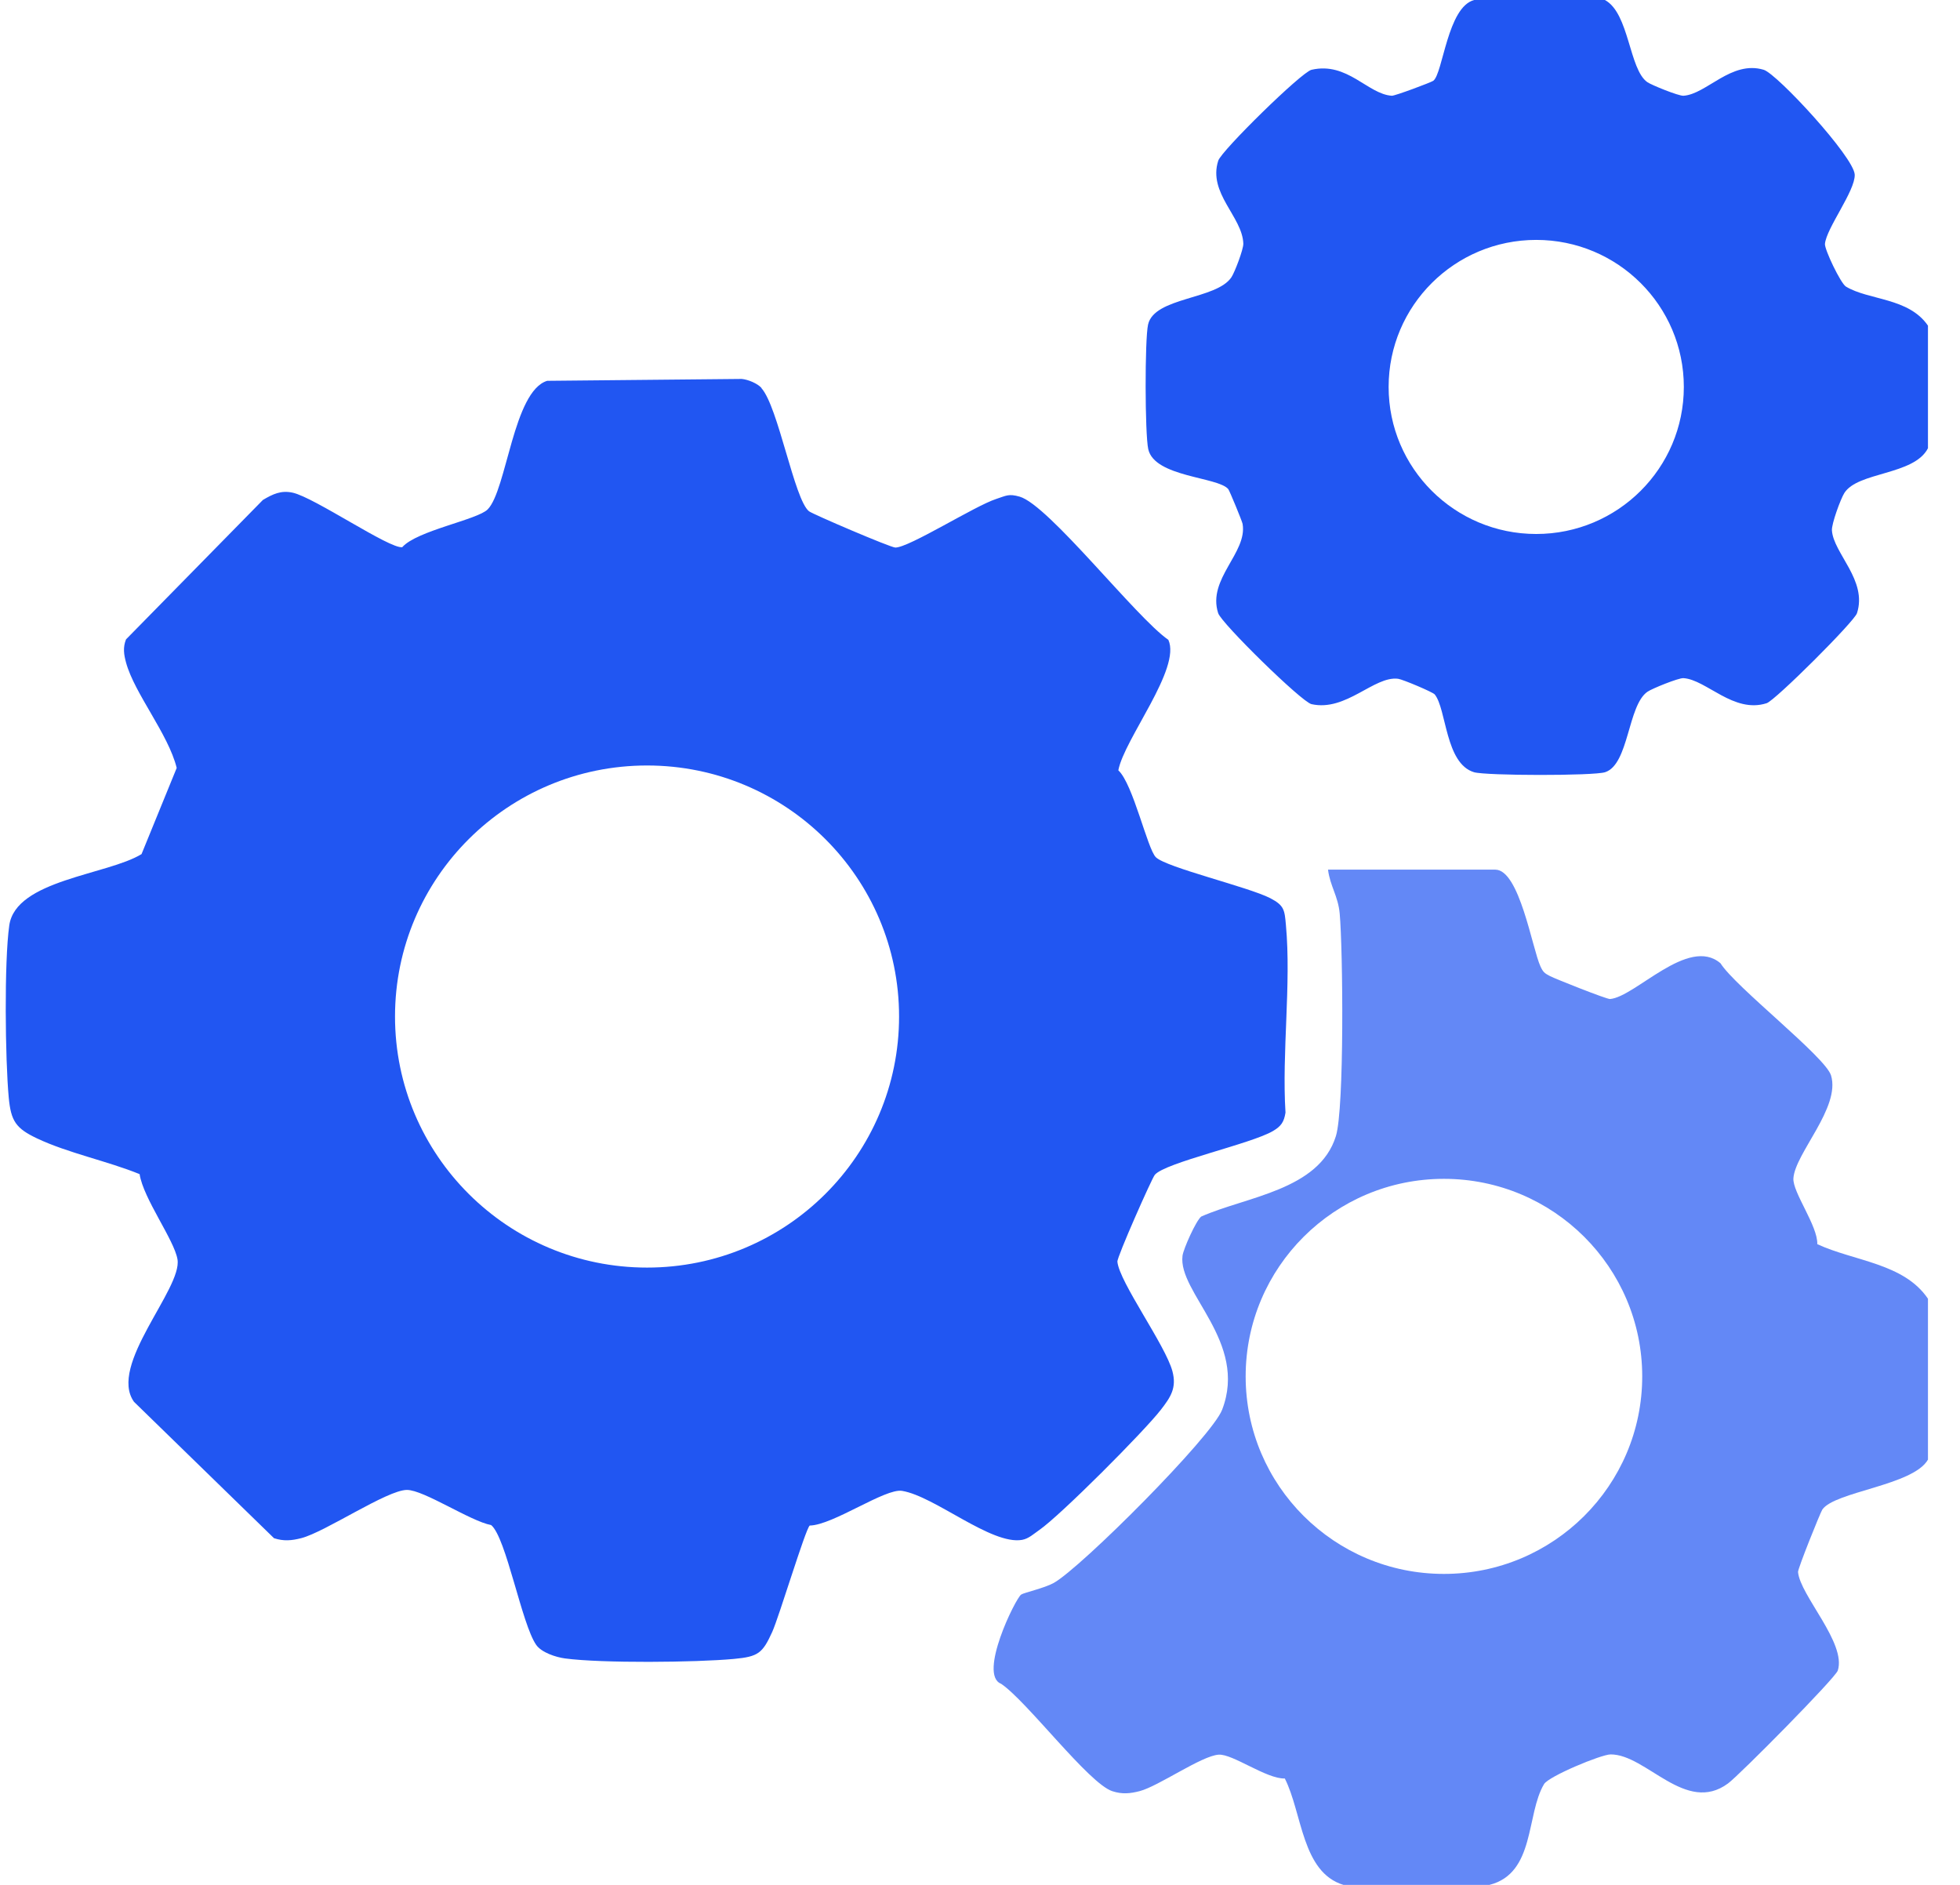
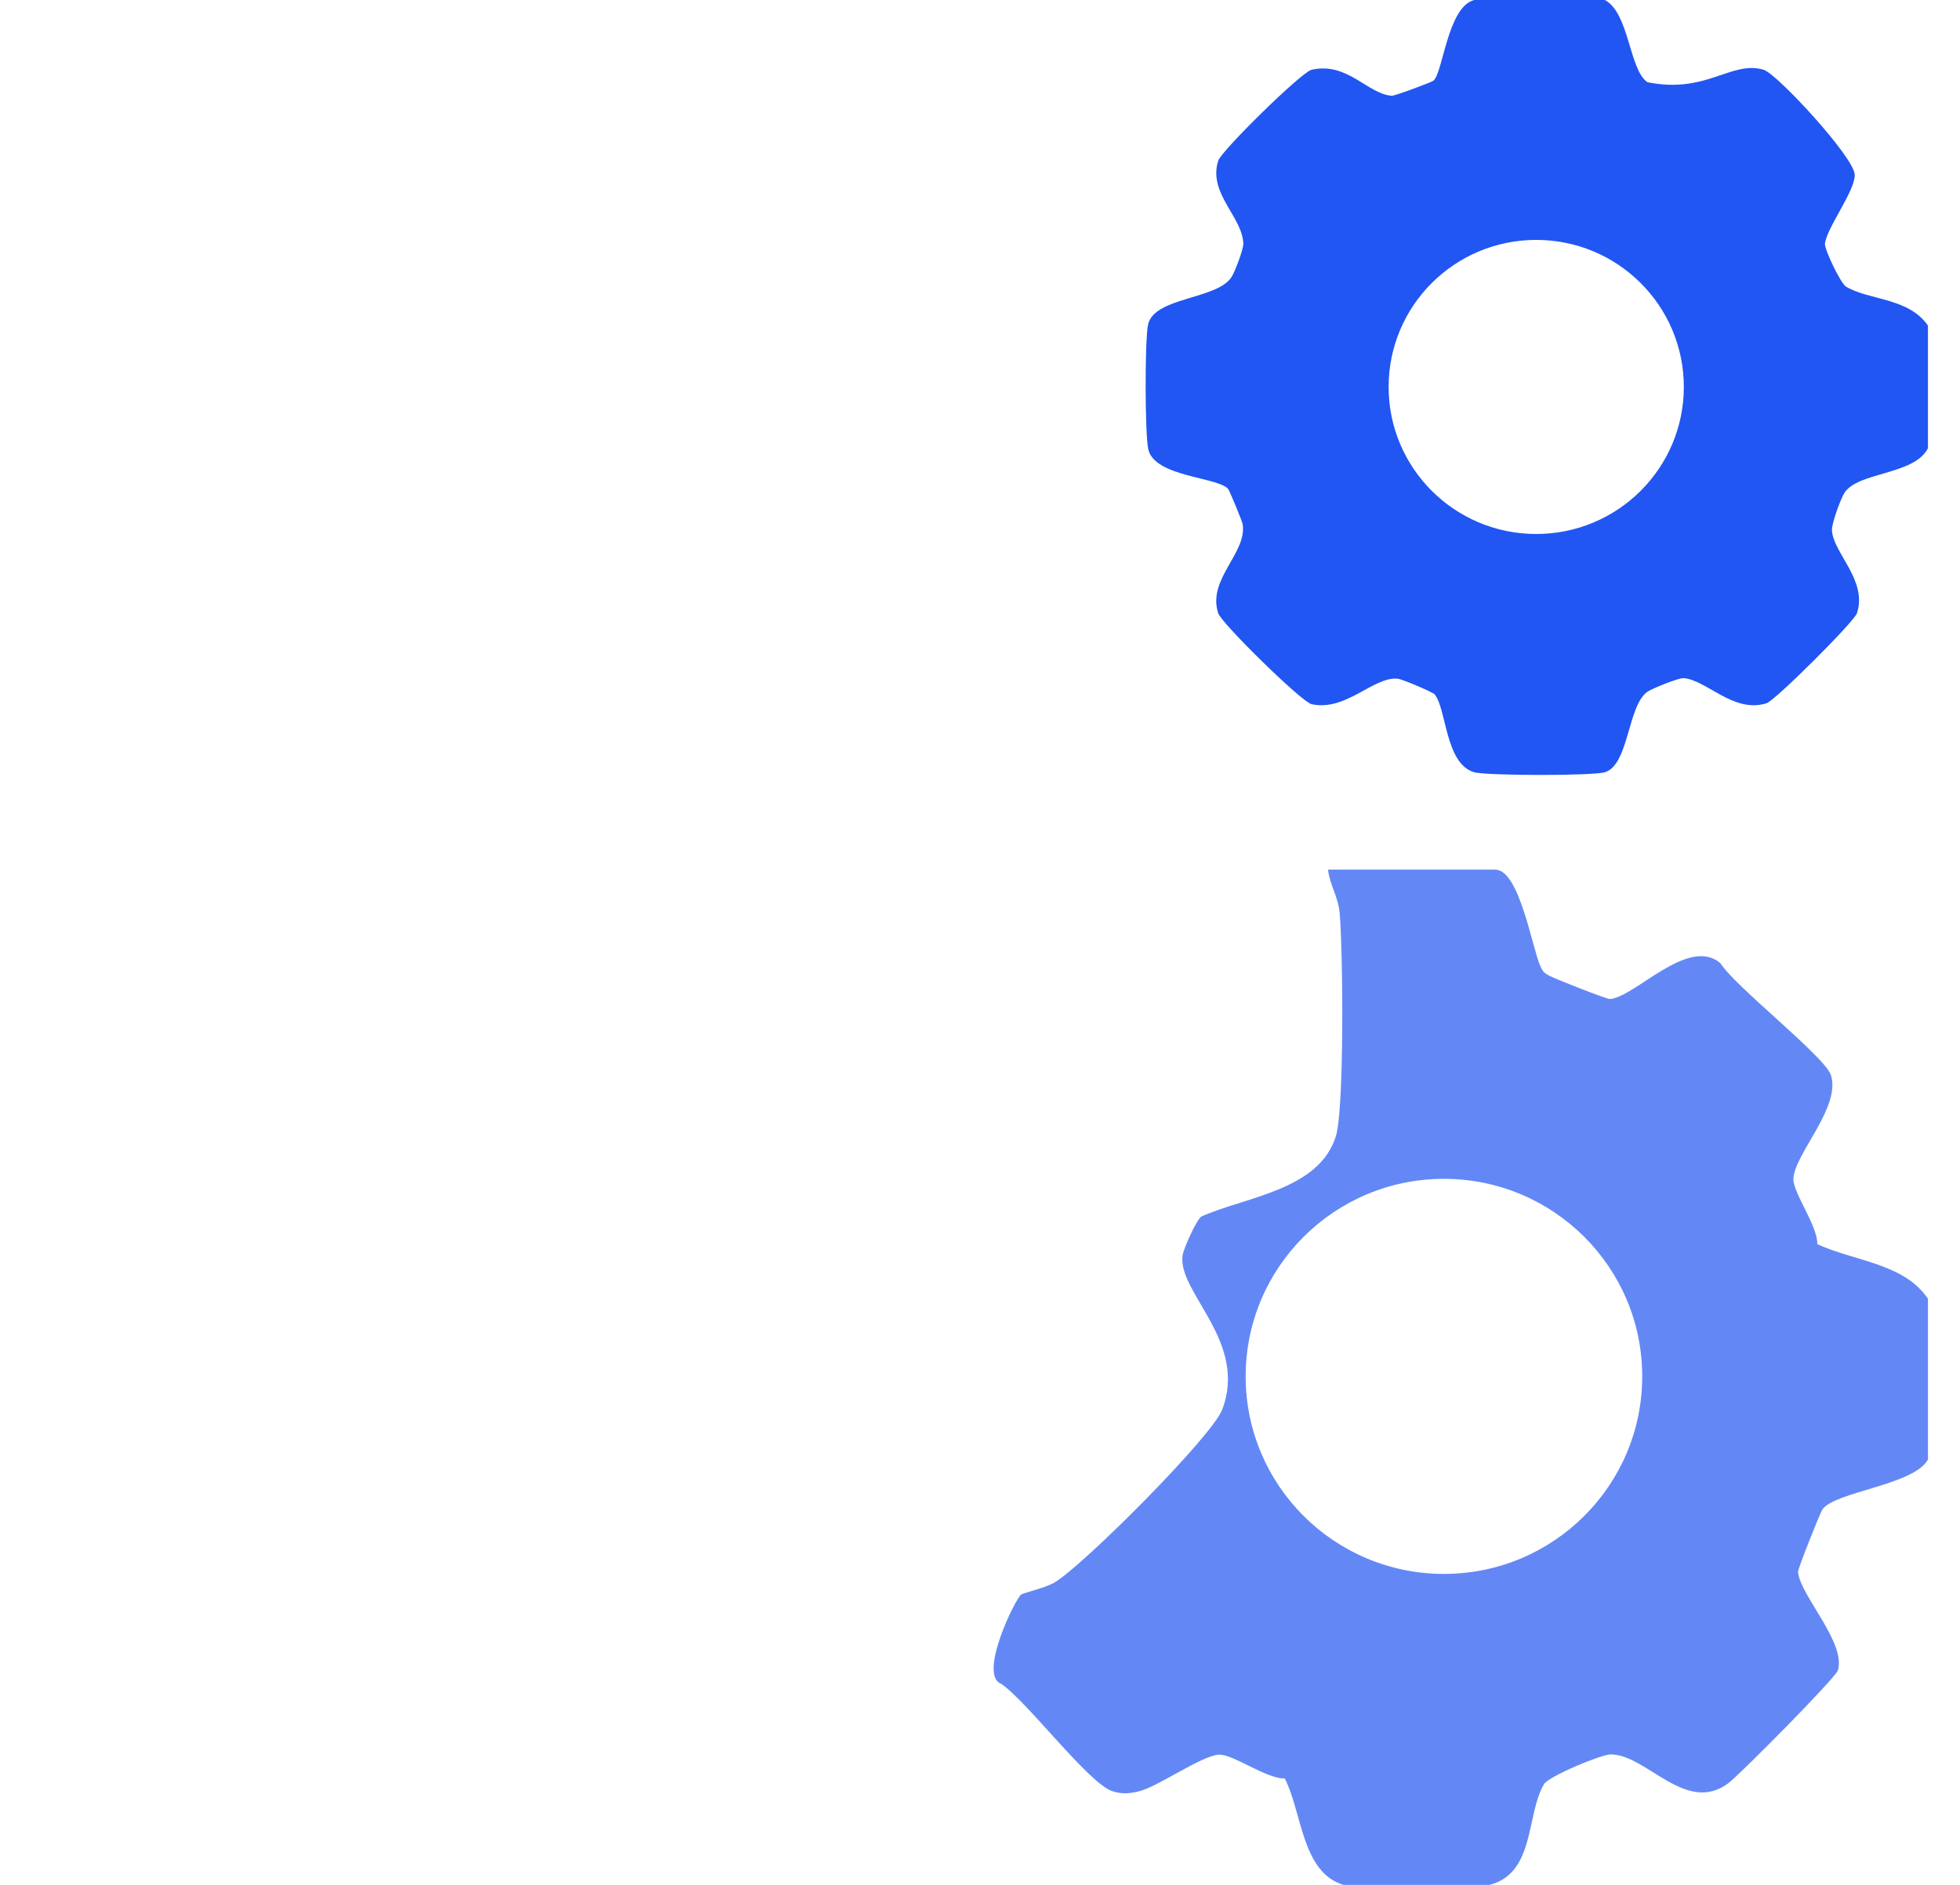
<svg xmlns="http://www.w3.org/2000/svg" width="52" height="50" viewBox="0 0 52 50" fill="none">
  <g clip-path="url(#clip0_335_29950)">
-     <path d="M20.201 10.296C20.648 10.791 21.073 13.253 21.463 13.562C21.56 13.639 23.629 14.525 23.754 14.525C24.123 14.525 25.858 13.421 26.432 13.235C26.694 13.15 26.759 13.091 27.05 13.174C27.823 13.394 30.137 16.379 30.997 16.973C31.345 17.729 29.826 19.604 29.67 20.434C30.064 20.8 30.44 22.518 30.666 22.74C30.947 23.015 33.132 23.53 33.705 23.828C34.074 24.02 34.081 24.144 34.116 24.537C34.261 26.113 34.005 27.913 34.105 29.514C34.065 29.764 33.99 29.873 33.777 30C33.202 30.343 30.901 30.84 30.636 31.167C30.557 31.264 29.634 33.343 29.645 33.468C29.692 34.004 30.925 35.689 31.106 36.378C31.222 36.818 31.057 37.063 30.797 37.398C30.357 37.968 28.131 40.202 27.572 40.587C27.43 40.685 27.292 40.817 27.116 40.848C26.301 40.99 24.8 39.69 23.932 39.548C23.483 39.474 22.099 40.458 21.482 40.468C21.368 40.565 20.672 42.88 20.488 43.289C20.23 43.857 20.117 43.946 19.473 44.006C18.465 44.1 15.962 44.124 14.989 43.993C14.746 43.96 14.368 43.837 14.226 43.634C13.838 43.079 13.43 40.782 13.03 40.455C12.482 40.354 11.246 39.523 10.796 39.523C10.271 39.523 8.633 40.637 7.994 40.802C7.737 40.868 7.527 40.887 7.27 40.804L3.556 37.187C2.86 36.218 4.84 34.186 4.709 33.407C4.621 32.887 3.801 31.792 3.704 31.146C2.853 30.799 1.802 30.587 0.982 30.198C0.421 29.932 0.291 29.741 0.232 29.116C0.138 28.111 0.109 25.512 0.246 24.548C0.416 23.34 2.847 23.211 3.755 22.657L4.688 20.371C4.467 19.473 3.569 18.398 3.345 17.579C3.286 17.365 3.258 17.175 3.343 16.961L6.975 13.262C7.24 13.105 7.456 13.002 7.764 13.069C8.342 13.195 10.336 14.565 10.672 14.515C11.06 14.074 12.67 13.788 12.94 13.511C13.445 12.993 13.618 10.376 14.517 10.102L19.679 10.052C19.847 10.068 20.094 10.17 20.203 10.291L20.201 10.296ZM23.853 26.965C23.853 23.288 20.86 20.306 17.167 20.306C13.474 20.306 10.48 23.288 10.48 26.965C10.48 30.643 13.474 33.625 17.167 33.625C20.86 33.625 23.853 30.643 23.853 26.965Z" fill="#2156F2" />
    <path opacity="0.7" d="M35.641 50C34.535 49.662 34.552 48.096 34.087 47.178C33.598 47.192 32.704 46.521 32.332 46.546C31.878 46.575 30.736 47.383 30.236 47.513C29.98 47.579 29.77 47.599 29.512 47.515C28.886 47.314 27.243 45.123 26.559 44.665C25.946 44.426 26.941 42.402 27.092 42.299C27.165 42.248 27.705 42.13 27.956 41.991C28.681 41.586 32.149 38.115 32.424 37.396C33.116 35.593 31.246 34.29 31.373 33.31C31.397 33.127 31.734 32.374 31.87 32.271C33.058 31.743 34.996 31.575 35.442 30.138C35.67 29.405 35.629 25.184 35.543 24.234C35.501 23.77 35.287 23.502 35.233 23.069H39.671C40.313 23.069 40.65 25.16 40.869 25.635C40.94 25.788 40.976 25.816 41.121 25.892C41.266 25.968 42.629 26.508 42.715 26.501C43.387 26.446 44.793 24.822 45.646 25.553C46.04 26.181 48.427 28.034 48.578 28.526C48.838 29.376 47.623 30.596 47.58 31.257C47.555 31.626 48.229 32.517 48.214 33.004C49.189 33.456 50.51 33.506 51.15 34.451V38.719C50.76 39.406 48.673 39.566 48.347 40.045C48.297 40.118 47.695 41.613 47.703 41.701C47.757 42.321 48.992 43.585 48.758 44.314C48.695 44.512 46.155 47.08 45.846 47.309C44.721 48.14 43.682 46.537 42.731 46.539C42.484 46.539 41.09 47.118 40.965 47.326C40.483 48.131 40.736 49.689 39.517 50H35.64H35.641ZM43.569 36.511C43.569 33.618 41.213 31.271 38.308 31.271C35.404 31.271 33.048 33.617 33.048 36.511C33.048 39.406 35.404 41.751 38.308 41.751C41.213 41.751 43.569 39.406 43.569 36.511Z" fill="#2156F2" />
-     <path d="M42.579 0C43.228 0.35 43.218 1.842 43.706 2.18C43.817 2.257 44.535 2.548 44.663 2.54C45.276 2.5 45.931 1.593 46.792 1.851C47.144 1.956 49.191 4.168 49.207 4.634C49.221 5.065 48.455 6.052 48.417 6.47C48.404 6.614 48.831 7.515 48.975 7.603C49.586 7.97 50.636 7.891 51.15 8.638V11.89C50.783 12.611 49.283 12.51 48.929 13.082C48.831 13.241 48.591 13.894 48.602 14.069C48.643 14.68 49.55 15.393 49.267 16.266C49.196 16.489 47.099 18.58 46.87 18.654C45.993 18.935 45.272 18.029 44.663 17.989C44.531 17.981 43.823 18.269 43.708 18.35C43.182 18.713 43.219 20.277 42.585 20.484C42.28 20.583 39.423 20.579 39.105 20.484C38.341 20.252 38.38 18.81 38.064 18.421C38.014 18.359 37.215 18.022 37.093 18.006C36.456 17.925 35.712 18.884 34.795 18.679C34.532 18.62 32.406 16.534 32.319 16.266C32.024 15.356 33.098 14.666 32.967 13.898C32.954 13.823 32.62 13.016 32.587 12.975C32.312 12.647 30.631 12.659 30.464 11.916C30.374 11.517 30.37 9.004 30.459 8.609C30.624 7.877 32.274 7.95 32.67 7.355C32.758 7.223 32.99 6.615 32.986 6.463C32.963 5.75 32.042 5.125 32.321 4.262C32.407 3.996 34.529 1.912 34.796 1.851C35.747 1.632 36.286 2.498 36.926 2.54C37.007 2.545 37.97 2.185 38.026 2.143C38.282 1.953 38.401 0.183 39.112 0H42.581L42.579 0ZM44.673 10.264C44.673 8.11 42.919 6.364 40.757 6.364C38.594 6.364 36.841 8.11 36.841 10.264C36.841 12.419 38.594 14.165 40.757 14.165C42.919 14.165 44.673 12.419 44.673 10.264Z" fill="#2156F2" />
+     <path d="M42.579 0C43.228 0.35 43.218 1.842 43.706 2.18C45.276 2.5 45.931 1.593 46.792 1.851C47.144 1.956 49.191 4.168 49.207 4.634C49.221 5.065 48.455 6.052 48.417 6.47C48.404 6.614 48.831 7.515 48.975 7.603C49.586 7.97 50.636 7.891 51.15 8.638V11.89C50.783 12.611 49.283 12.51 48.929 13.082C48.831 13.241 48.591 13.894 48.602 14.069C48.643 14.68 49.55 15.393 49.267 16.266C49.196 16.489 47.099 18.58 46.87 18.654C45.993 18.935 45.272 18.029 44.663 17.989C44.531 17.981 43.823 18.269 43.708 18.35C43.182 18.713 43.219 20.277 42.585 20.484C42.28 20.583 39.423 20.579 39.105 20.484C38.341 20.252 38.38 18.81 38.064 18.421C38.014 18.359 37.215 18.022 37.093 18.006C36.456 17.925 35.712 18.884 34.795 18.679C34.532 18.62 32.406 16.534 32.319 16.266C32.024 15.356 33.098 14.666 32.967 13.898C32.954 13.823 32.62 13.016 32.587 12.975C32.312 12.647 30.631 12.659 30.464 11.916C30.374 11.517 30.37 9.004 30.459 8.609C30.624 7.877 32.274 7.95 32.67 7.355C32.758 7.223 32.99 6.615 32.986 6.463C32.963 5.75 32.042 5.125 32.321 4.262C32.407 3.996 34.529 1.912 34.796 1.851C35.747 1.632 36.286 2.498 36.926 2.54C37.007 2.545 37.97 2.185 38.026 2.143C38.282 1.953 38.401 0.183 39.112 0H42.581L42.579 0ZM44.673 10.264C44.673 8.11 42.919 6.364 40.757 6.364C38.594 6.364 36.841 8.11 36.841 10.264C36.841 12.419 38.594 14.165 40.757 14.165C42.919 14.165 44.673 12.419 44.673 10.264Z" fill="#2156F2" />
  </g>
  <defs>
    <clipPath id="clip0_335_29950">
      <rect width="51" height="50" fill="white" transform="translate(0.15)" />
    </clipPath>
  </defs>
</svg>